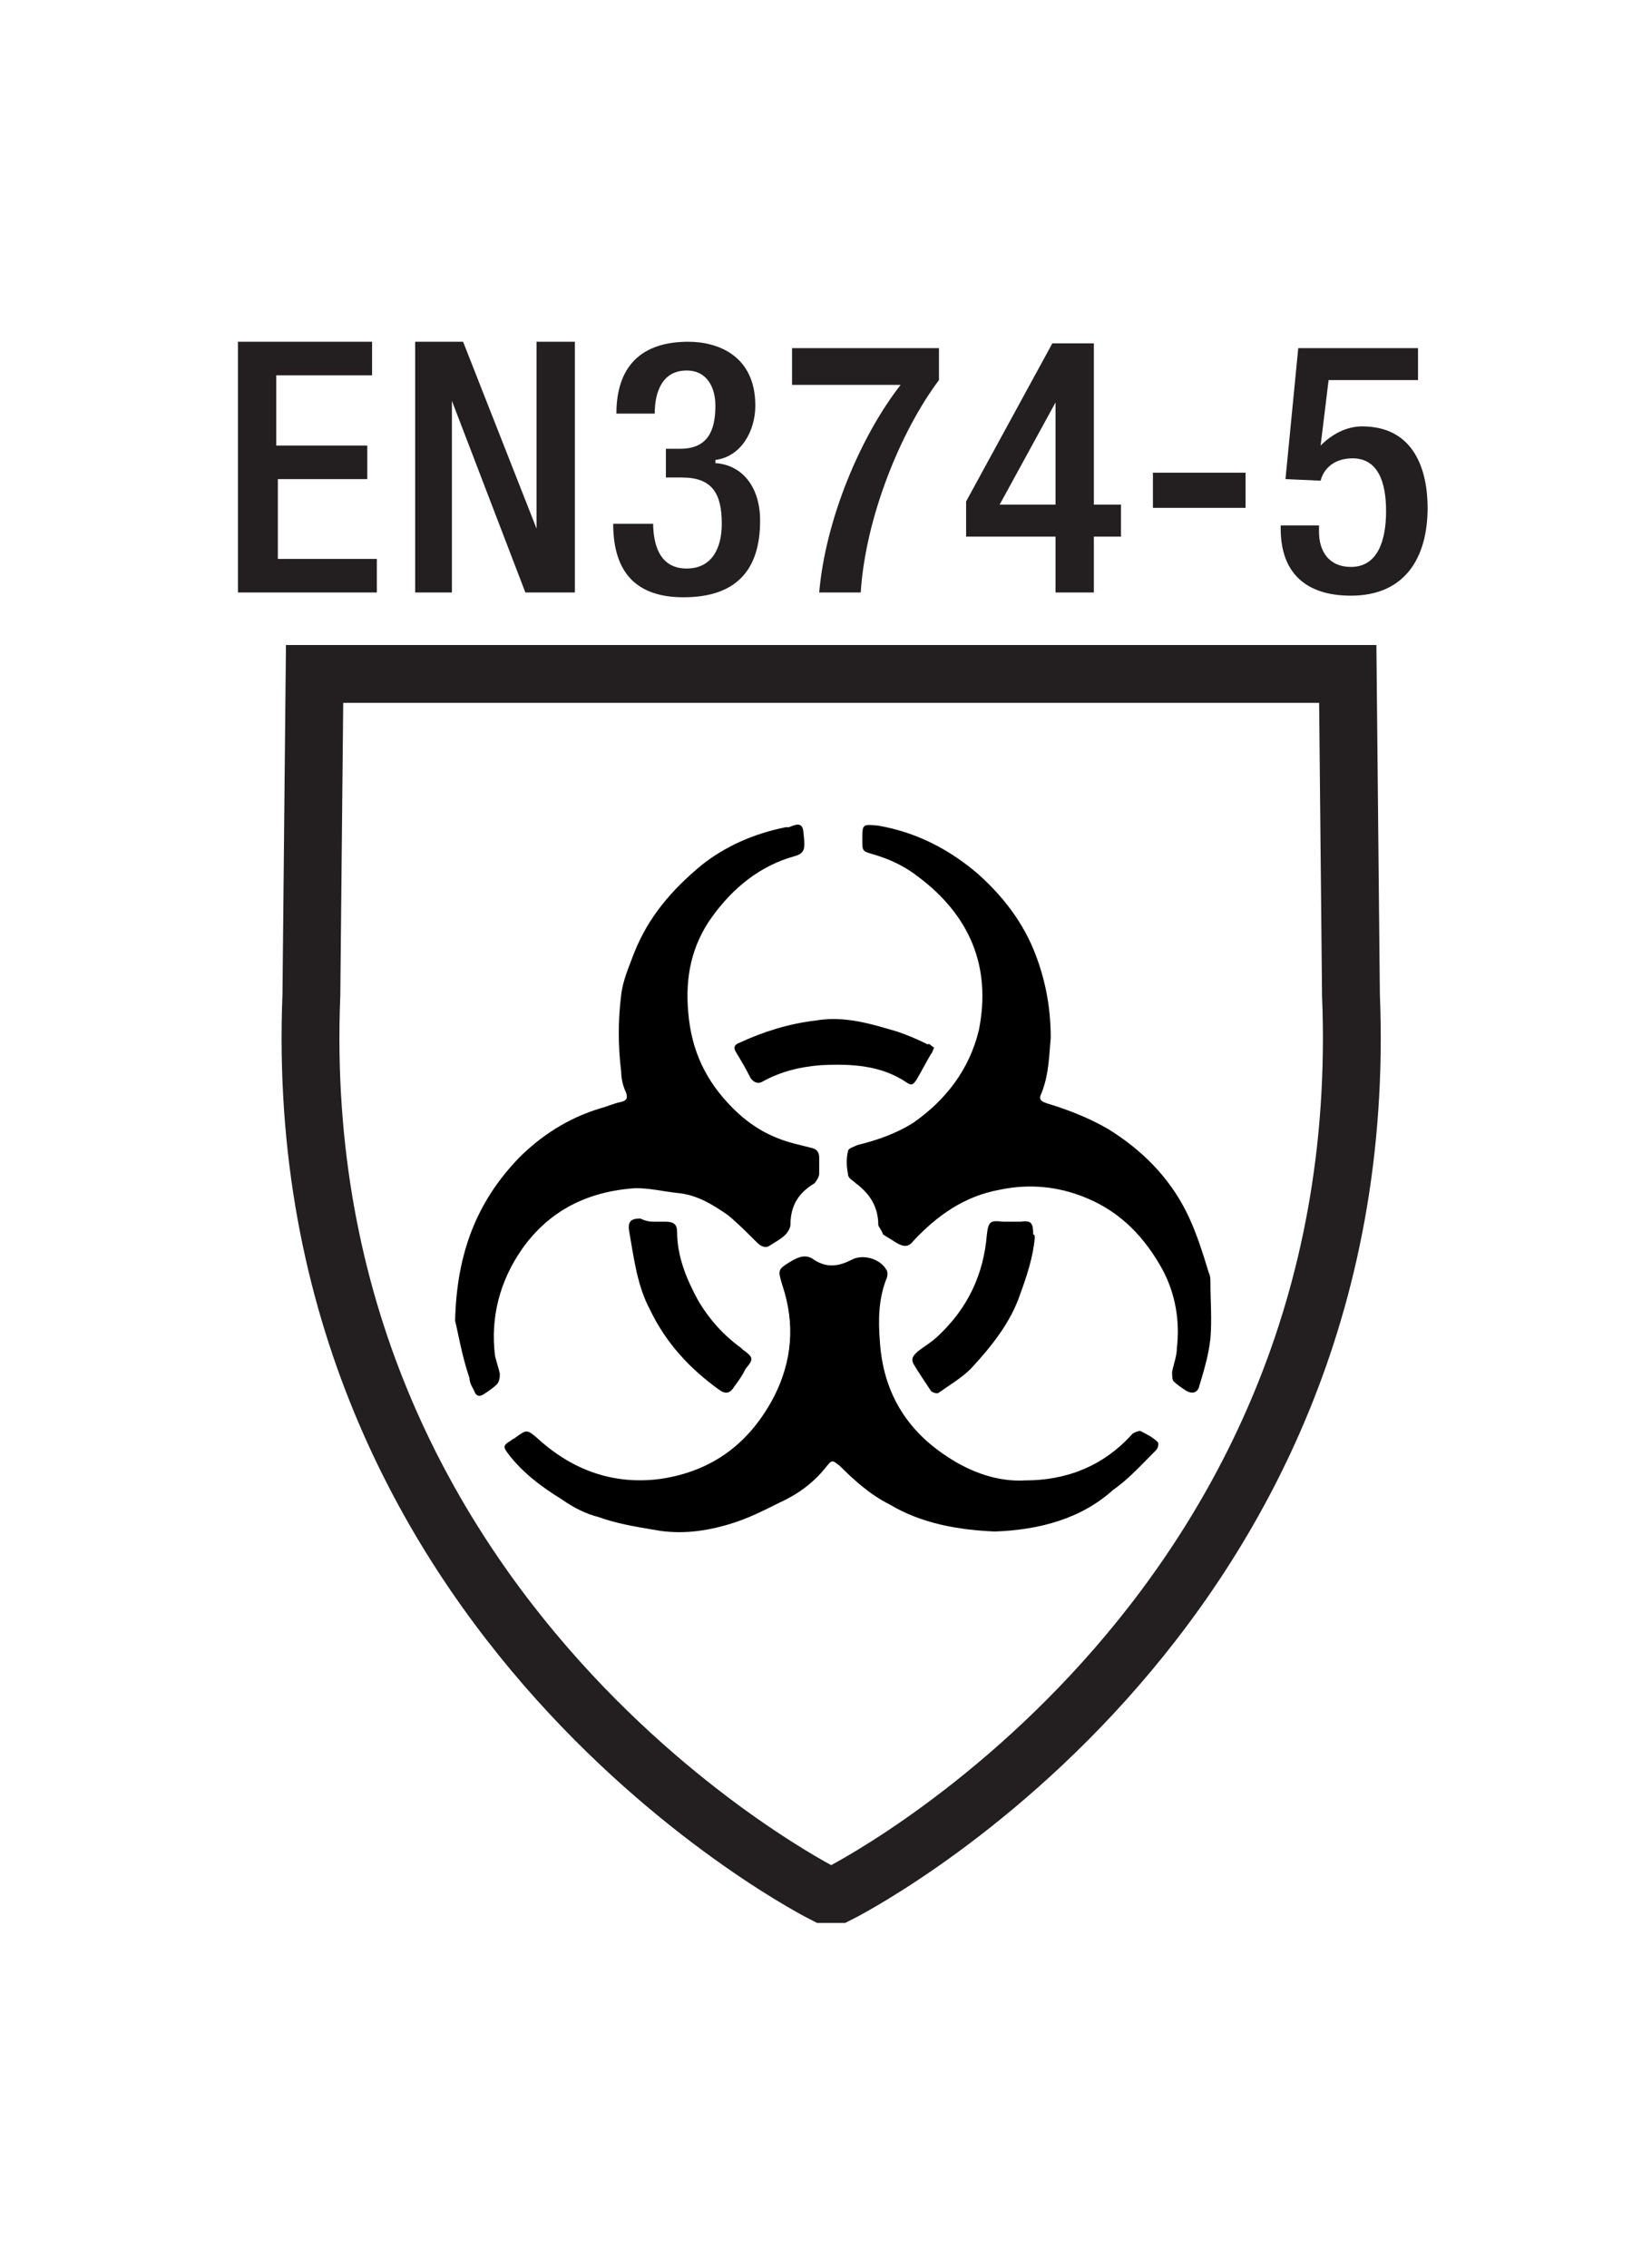
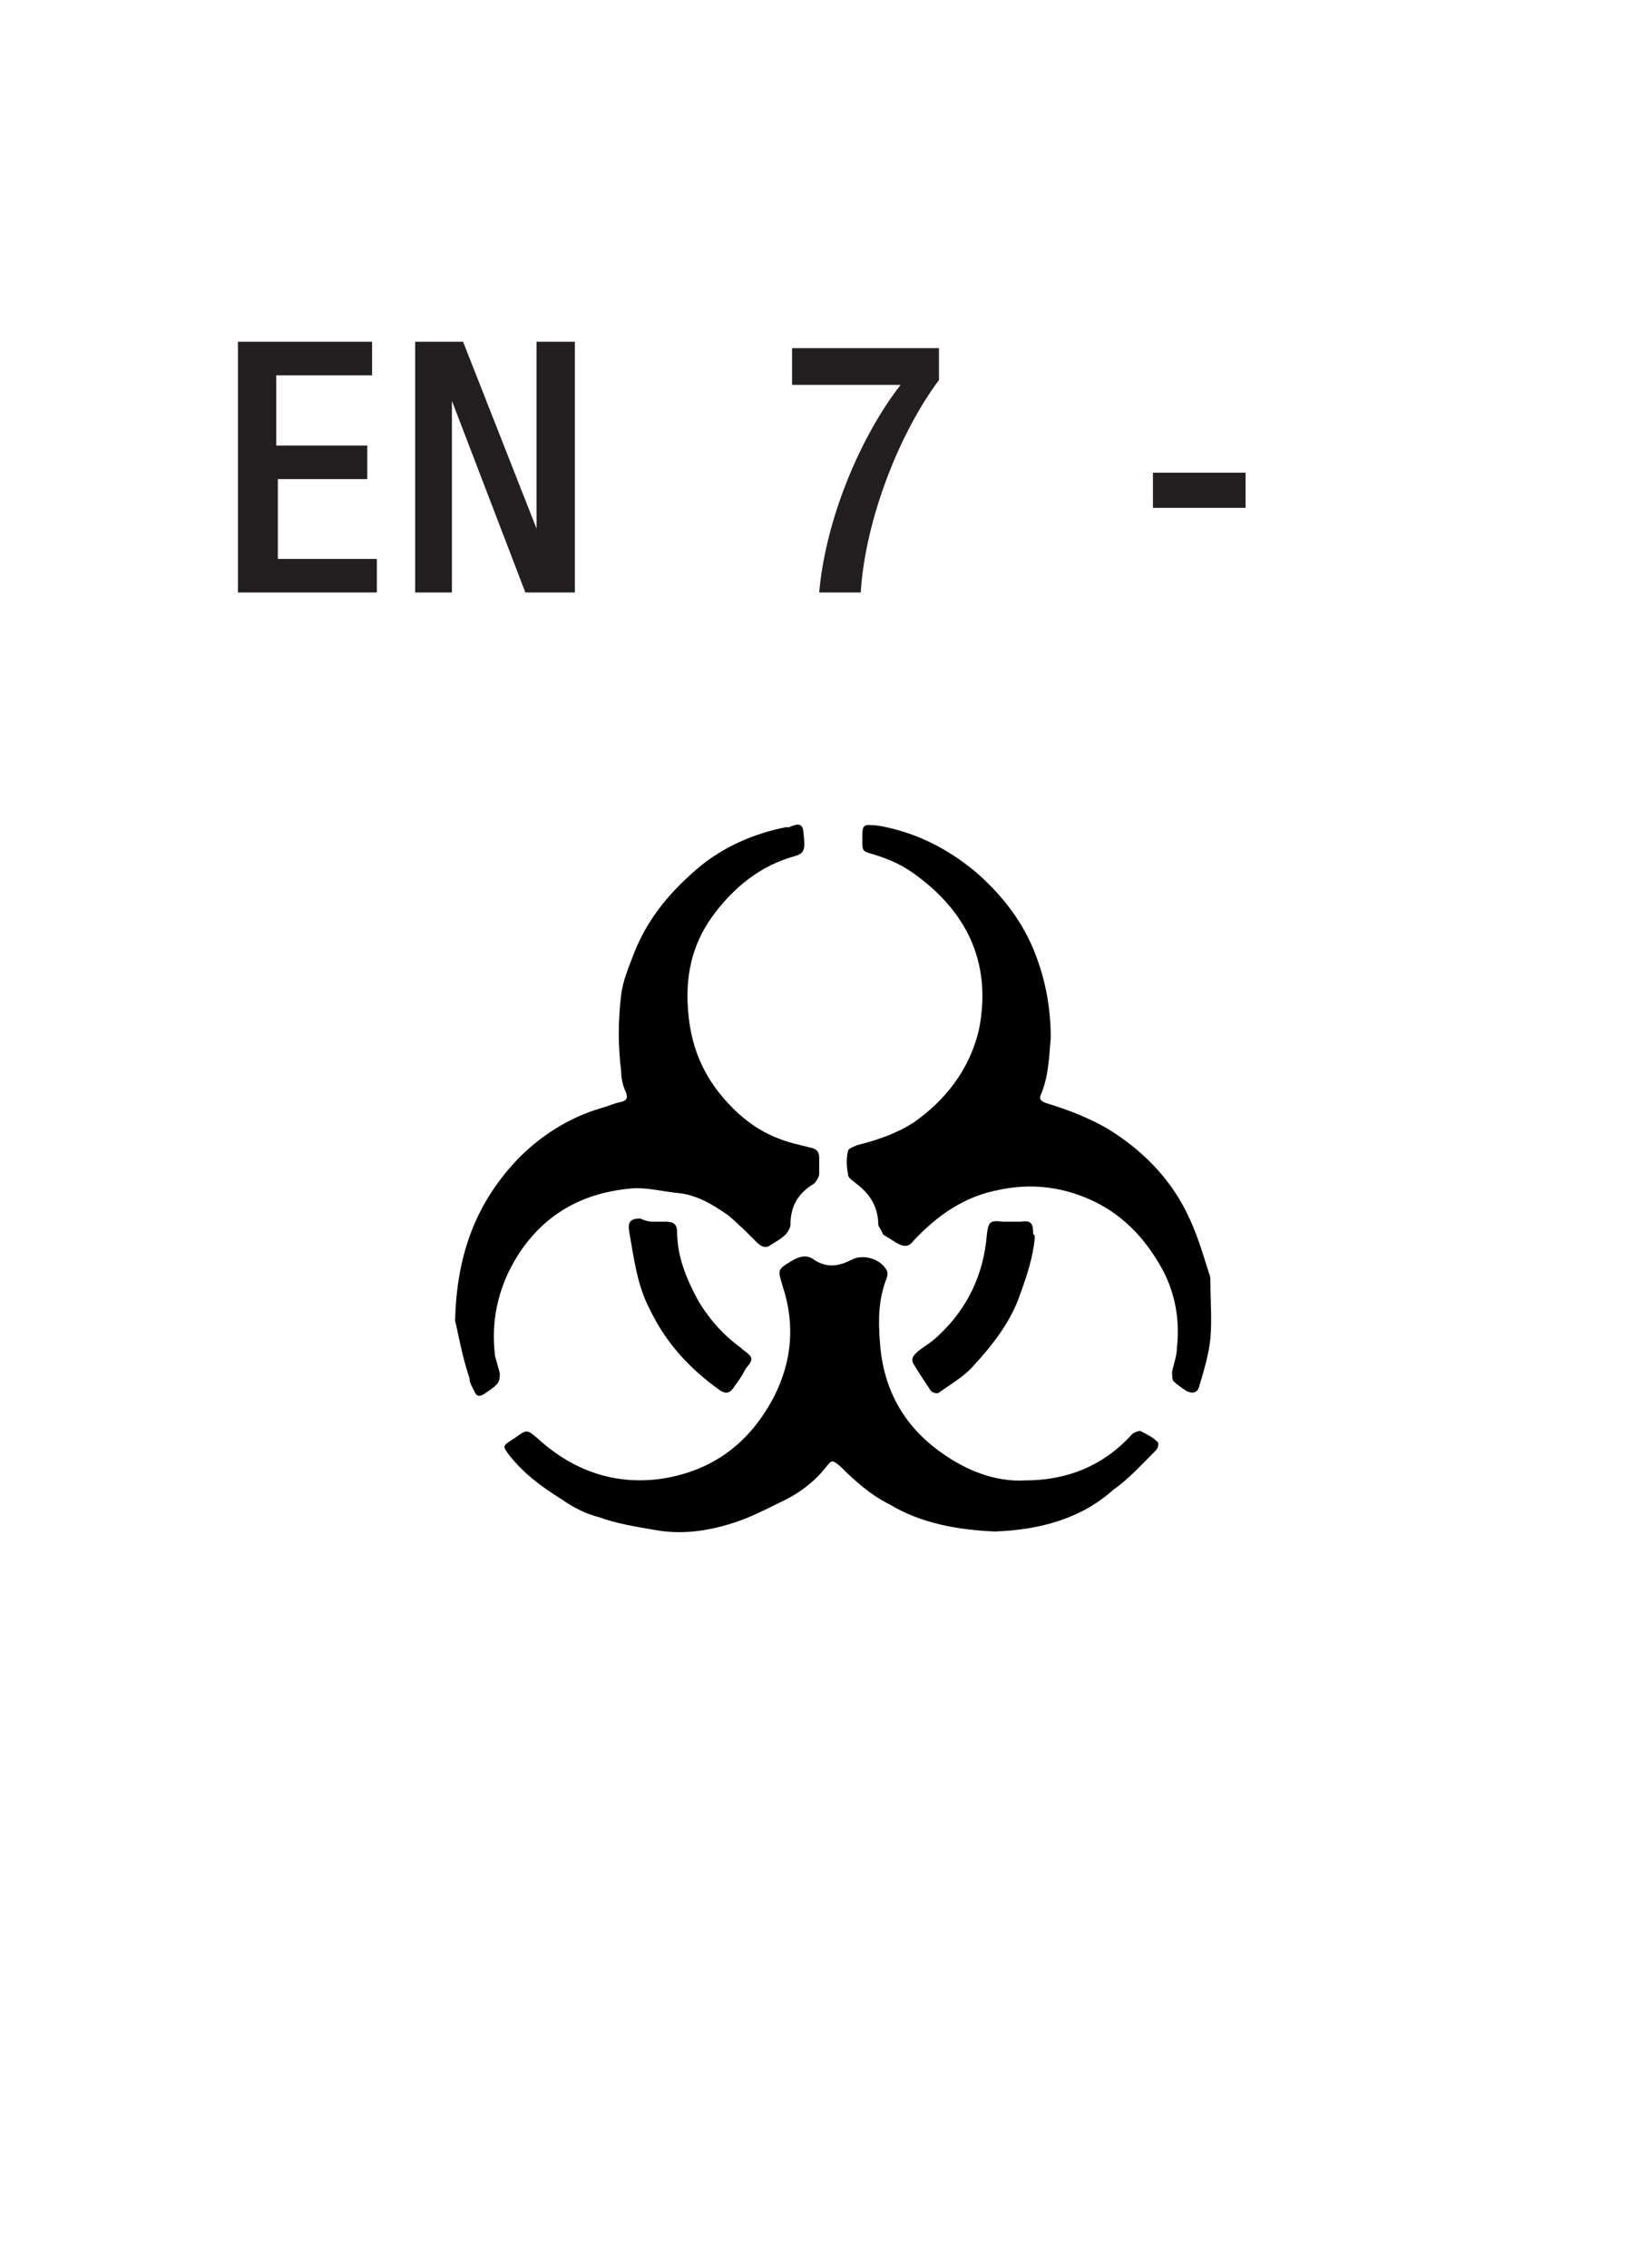
<svg xmlns="http://www.w3.org/2000/svg" version="1.1" id="Layer_1" x="0px" y="0px" viewBox="0 0 102.2 142" style="enable-background:new 0 0 102.2 142;" xml:space="preserve">
  <style type="text/css">
	.st0{fill:none;stroke:#231F20;stroke-width:3.622;}
	.st1{fill:#231F20;}
</style>
  <g>
    <g>
      <path d="M62.3,95.9c-2.3-0.1-4.6-0.5-6.6-1.7c-1.2-0.6-2.2-1.5-3.1-2.4c-0.5-0.4-0.5-0.4-0.9,0.1c-0.8,1-1.8,1.7-2.9,2.2    c-1,0.5-2,1-3,1.3c-1.6,0.5-3.2,0.7-4.8,0.4c-1.2-0.2-2.4-0.4-3.5-0.8c-0.8-0.2-1.6-0.6-2.3-1.1c-1.3-0.8-2.5-1.7-3.4-2.9    c-0.3-0.4-0.3-0.5,0.2-0.8c0.1-0.1,0.2-0.1,0.3-0.2c0.7-0.5,0.7-0.5,1.4,0.1c2.2,2,4.8,2.9,7.7,2.5c3.3-0.5,5.6-2.3,7.1-5.2    c1.1-2.2,1.3-4.5,0.5-6.9c-0.3-1-0.3-1,0.5-1.5c0.5-0.3,1-0.5,1.5-0.1c0.8,0.5,1.5,0.4,2.3,0c0.7-0.4,1.8-0.1,2.2,0.6    c0.1,0.1,0.1,0.4,0,0.6C55,81.4,55,82.7,55.1,84c0.2,3.1,1.6,5.5,4.2,7.2c1.5,1,3.2,1.6,4.9,1.5c2.6,0,4.9-0.9,6.7-2.9    c0.1-0.1,0.4-0.2,0.5-0.2c0.4,0.2,0.8,0.4,1.1,0.7c0.1,0.1,0,0.4-0.1,0.5c-0.9,0.9-1.7,1.8-2.7,2.5C67.7,95.1,65.1,95.8,62.3,95.9    " />
      <path d="M65.8,65c-0.1,1-0.1,2.3-0.6,3.5c-0.2,0.4,0.1,0.5,0.4,0.6c1.3,0.4,2.6,0.9,3.8,1.6c2.1,1.3,3.8,3,4.9,5.2    c0.6,1.2,1,2.5,1.4,3.8c0.1,0.2,0.1,0.4,0.1,0.6c0,1.2,0.1,2.3,0,3.5c-0.1,1-0.4,2-0.7,3c-0.1,0.4-0.4,0.5-0.8,0.3    c-0.3-0.2-0.6-0.4-0.8-0.6c-0.1-0.1-0.1-0.4-0.1-0.6c0.1-0.5,0.3-1,0.3-1.5c0.2-1.7-0.1-3.4-0.9-4.9c-1.1-2-2.6-3.6-4.8-4.5    c-1.7-0.7-3.5-0.9-5.4-0.5c-2.2,0.4-3.9,1.6-5.4,3.2c-0.3,0.4-0.6,0.4-1.1,0.1c-0.3-0.2-0.5-0.3-0.8-0.5C55.2,77,55,76.8,55,76.7    c0-1.2-0.6-2-1.4-2.6c-0.2-0.2-0.5-0.3-0.5-0.6c-0.1-0.5-0.1-1,0-1.4c0-0.2,0.4-0.3,0.6-0.4c1.2-0.3,2.4-0.7,3.5-1.4    c2-1.4,3.5-3.3,4.1-5.8c0.8-4-0.6-7.2-3.8-9.6c-0.9-0.7-1.8-1.1-2.8-1.4c-0.7-0.2-0.7-0.2-0.7-0.9c0-1,0-1,1-0.9    c2.3,0.4,4.3,1.4,6.1,2.9c1.5,1.3,2.8,2.9,3.6,4.8C65.4,61.1,65.8,62.9,65.8,65" />
      <path d="M28.5,82.7c0.1-4.3,1.4-7.5,4-10.2c1.4-1.4,3.1-2.5,5.1-3.1c0.4-0.1,0.8-0.3,1.3-0.4c0.4-0.1,0.4-0.3,0.3-0.6    c-0.2-0.4-0.3-0.9-0.3-1.3c-0.2-1.6-0.2-3.2,0-4.8c0.1-0.9,0.5-1.8,0.8-2.6c0.9-2.3,2.4-4,4.2-5.5c1.5-1.2,3.3-2,5.3-2.4    c0.1,0,0.1,0,0.2,0c0.3-0.1,0.8-0.4,0.9,0.2c0.1,1,0.2,1.4-0.5,1.6c-2.2,0.6-3.9,2-5.2,3.8c-1.3,1.8-1.7,3.8-1.5,6    c0.2,2.4,1.1,4.3,2.8,6c1.1,1.1,2.3,1.8,3.8,2.2c0.4,0.1,0.8,0.2,1.2,0.3c0.3,0.1,0.4,0.3,0.4,0.6c0,0.3,0,0.7,0,1    c0,0.2-0.2,0.5-0.3,0.6c-1,0.6-1.5,1.4-1.5,2.6c0,0.2-0.2,0.5-0.3,0.6c-0.3,0.3-0.7,0.5-1,0.7c-0.3,0.2-0.6,0-0.8-0.2    c-0.6-0.6-1.2-1.2-1.8-1.7c-1-0.7-2-1.3-3.2-1.4c-0.9-0.1-1.7-0.3-2.6-0.3c-3,0.2-5.4,1.4-7.1,3.8c-1.4,2-2,4.3-1.7,6.7    c0.1,0.4,0.2,0.7,0.3,1.1c0,0.2,0,0.5-0.2,0.7c-0.2,0.2-0.5,0.4-0.8,0.6c-0.3,0.2-0.5,0.1-0.6-0.2c-0.1-0.2-0.3-0.5-0.3-0.8    C28.9,84.8,28.7,83.5,28.5,82.7" />
-       <path d="M58.5,65.6c-0.1,0.2-0.1,0.3-0.2,0.4c-0.3,0.5-0.6,1.1-0.9,1.6c-0.2,0.3-0.3,0.4-0.6,0.2c-1.6-1.1-3.5-1.2-5.4-1.1    c-1.3,0.1-2.5,0.4-3.6,1c-0.3,0.2-0.6,0.1-0.8-0.2c-0.3-0.6-0.6-1.1-0.9-1.6c-0.2-0.3-0.1-0.5,0.2-0.6c1.5-0.7,3.1-1.2,4.8-1.4    c1.8-0.3,3.4,0.2,5.1,0.7c0.6,0.2,1.3,0.5,1.9,0.8C58.2,65.3,58.3,65.5,58.5,65.6" />
      <path d="M64.8,77.5c-0.1,1.2-0.5,2.4-0.9,3.5c-0.6,1.8-1.8,3.3-3.1,4.7c-0.6,0.6-1.3,1-2,1.5c-0.1,0.1-0.4,0-0.5-0.1    c-0.4-0.6-0.8-1.2-1.1-1.7c-0.2-0.4,0.1-0.6,0.3-0.8c0.4-0.3,0.9-0.6,1.3-1c1.8-1.7,2.8-3.8,3-6.3c0.1-0.8,0.2-0.9,1-0.8    c0.3,0,0.7,0,1.1,0c0.7-0.1,0.8,0.1,0.8,0.8C64.8,77.3,64.8,77.4,64.8,77.5" />
      <path d="M41,76.5c0.2,0,0.5,0,0.7,0c0.5,0,0.7,0.2,0.7,0.6c0,1.6,0.6,3,1.3,4.3c0.7,1.2,1.6,2.2,2.7,3c0,0,0.1,0.1,0.1,0.1    c0.7,0.5,0.7,0.6,0.2,1.2c-0.2,0.4-0.4,0.7-0.7,1.1c-0.3,0.5-0.6,0.5-1,0.2c-1.8-1.3-3.3-2.9-4.3-5c-0.8-1.5-1-3.2-1.3-4.9    c-0.1-0.6,0.1-0.8,0.7-0.8C40.5,76.5,40.8,76.5,41,76.5C41,76.5,41,76.5,41,76.5" />
    </g>
-     <path class="st0" d="M19.7,42.2l-0.2,20.1c-1.6,39.4,32.1,56.3,32.1,56.3h0.9c0,0,33.7-16.8,32.1-56.3l-0.2-20.1H19.7L19.7,42.2z" />
  </g>
  <g>
    <path class="st1" d="M14.8,21.4h8.5v2.1h-6v4.4H23v2.1h-5.6v5h6.2v2.1h-8.7V21.4z" />
    <path class="st1" d="M26,21.4H29l4.6,11.7h0V21.4H36v15.7h-3.1l-4.6-12h0v12H26V21.4z" />
-     <path class="st1" d="M40.9,32.7c0,1.4,0.4,2.9,2.1,2.9c1.6,0,2.2-1.3,2.2-2.8c0-1.9-0.6-2.9-2.5-2.9h-1v-1.8h0.9   c1.7,0,2.2-1.1,2.2-2.7c0-1.1-0.5-2.2-1.8-2.2c-1.5,0-2,1.3-2,2.7h-2.4c0-2.9,1.5-4.5,4.5-4.5c1.9,0,4.2,0.9,4.2,4   c0,1.6-0.9,3.2-2.5,3.4V29c1.6,0.1,2.8,1.4,2.8,3.6c0,3.1-1.5,4.8-4.8,4.8c-2.8,0-4.4-1.4-4.4-4.6H40.9z" />
    <path class="st1" d="M49.6,21.8h9.2v2c-2.4,3.2-4.6,8.6-4.9,13.3h-2.6c0.4-4.6,2.6-9.8,5.1-13h-6.8V21.8z" />
-     <path class="st1" d="M60.5,31.4l5.4-9.9h2.6v10.1h1.7v2h-1.7v3.5h-2.4v-3.5h-5.6V31.4z M66.1,25.2L66.1,25.2l-3.5,6.4h3.5V25.2z" />
    <path class="st1" d="M72.2,29.6h5.8v2.2h-5.8V29.6z" />
-     <path class="st1" d="M80.2,32.9h2.4v0.4c0,1.2,0.6,2.2,2,2.2c1.7,0,2.2-1.7,2.2-3.5c0-1.8-0.5-3.3-2.1-3.3c-1.1,0-1.8,0.6-2,1.4   L80.5,30l0.8-8.2h7.5v2h-5.6l-0.5,4.1l0,0c0.7-0.7,1.6-1.2,2.6-1.2c3.3,0,4.1,2.8,4.1,5.1c0,3.1-1.4,5.5-4.8,5.5   c-2.8,0-4.4-1.4-4.4-4.2V32.9z" />
  </g>
</svg>